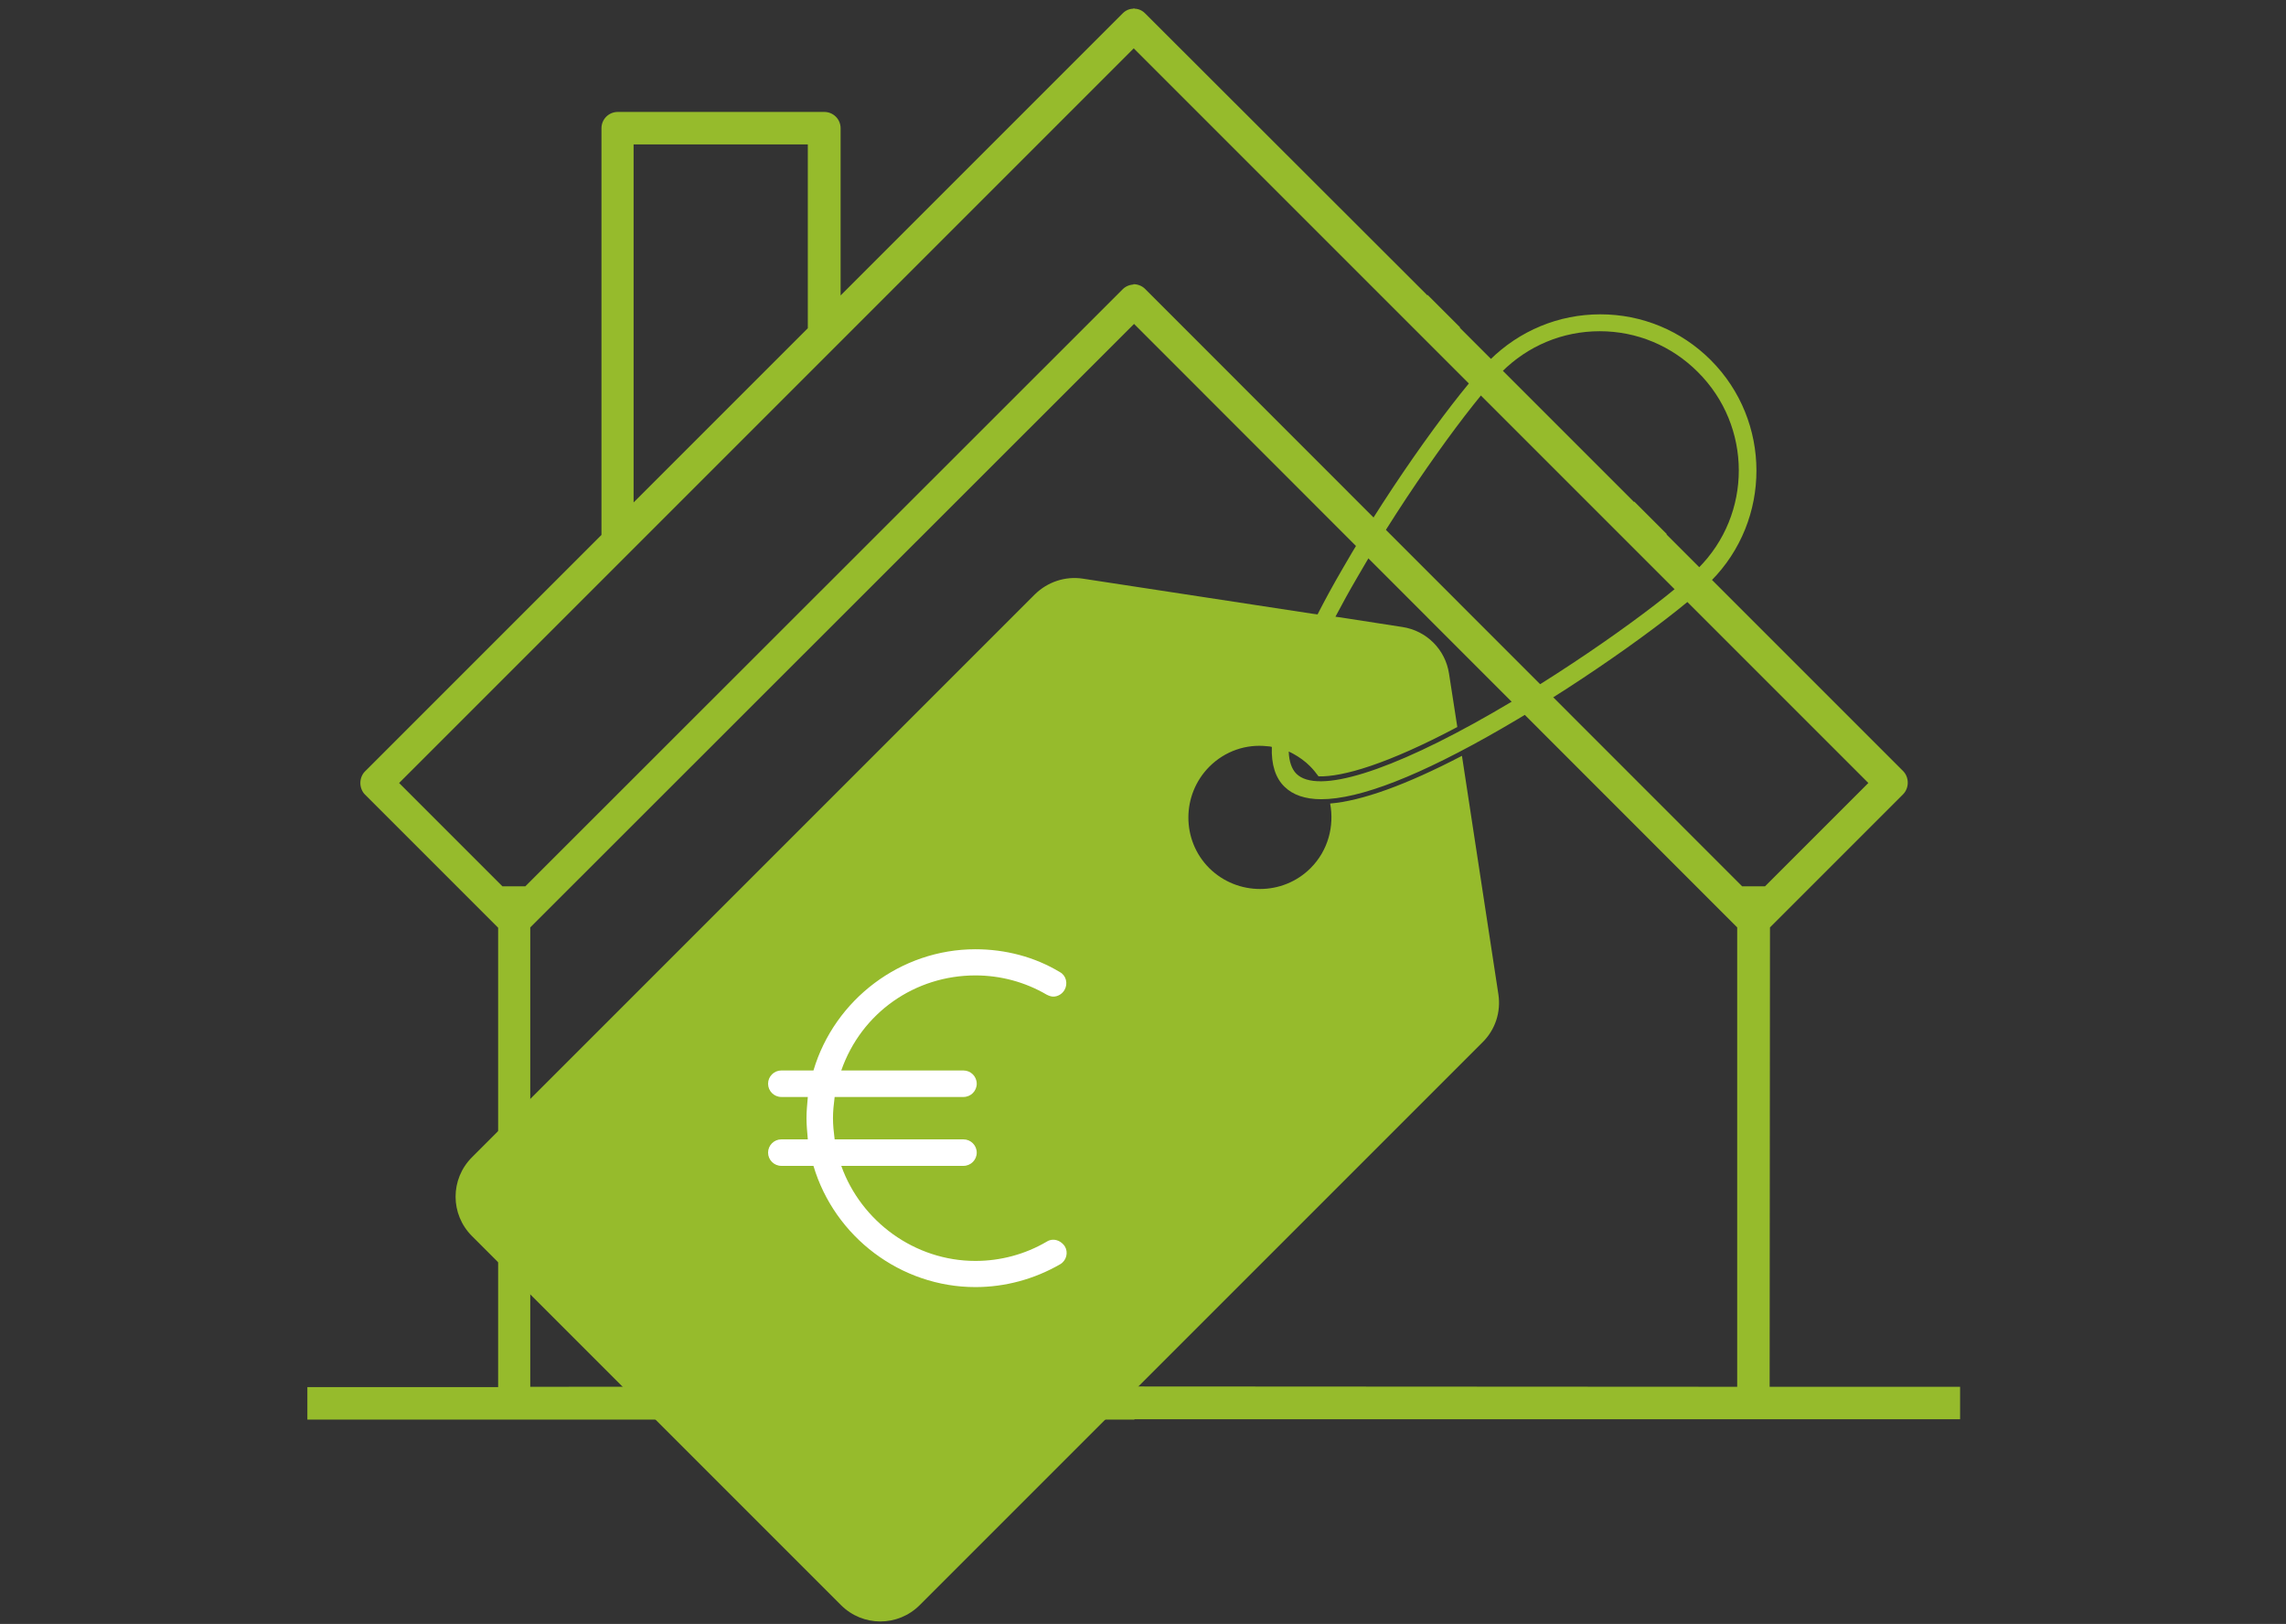
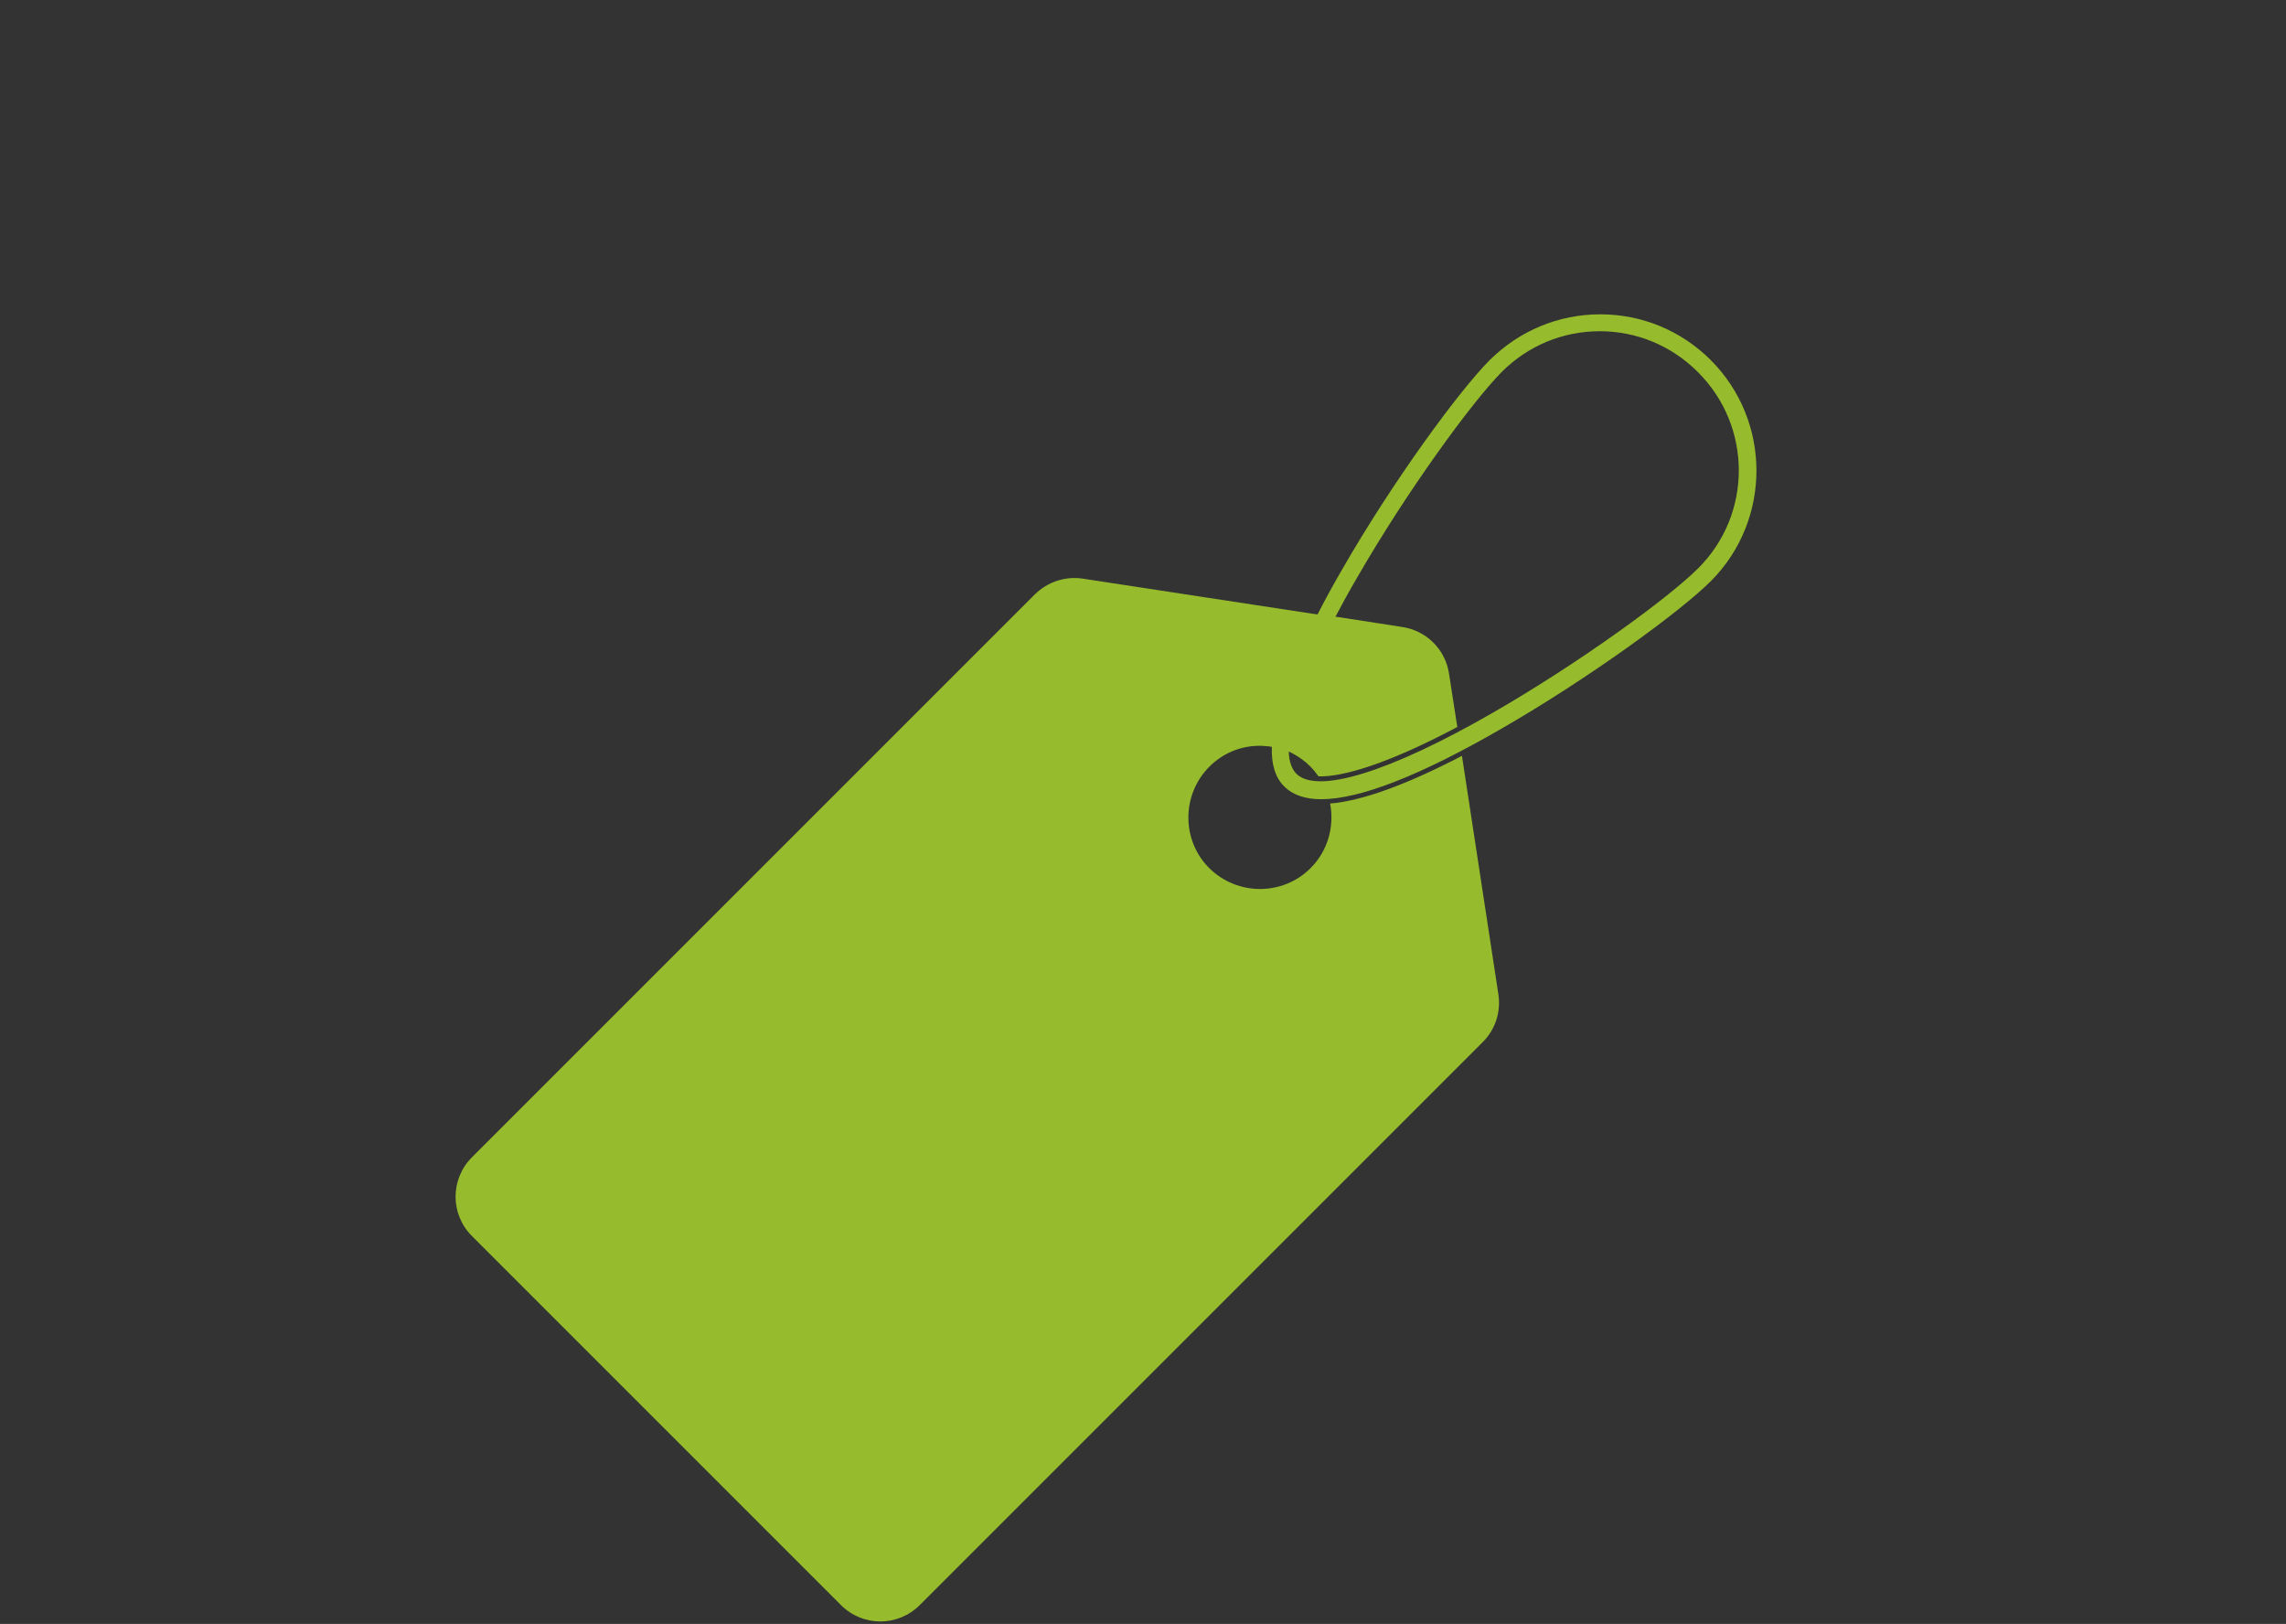
<svg xmlns="http://www.w3.org/2000/svg" xmlns:xlink="http://www.w3.org/1999/xlink" version="1.1" id="Ebene_1" x="0px" y="0px" viewBox="0 0 690.2 490.3" style="enable-background:new 0 0 690.2 490.3;" xml:space="preserve">
  <rect x="0" y="0" width="690.2" height="490.3" fill="#333333" stroke="none" />
  <style type="text/css">
	.st0{clip-path:url(#SVGID_00000161603869600133357280000008090870952589141137_);}
	.st1{fill:#96BB2C;}
	.st2{clip-path:url(#SVGID_00000045604434889078863650000000949979585573516199_);}
	.st3{clip-path:url(#SVGID_00000052094314095990668110000000634877666160951208_);}
	.st4{clip-path:url(#SVGID_00000124151551635256298730000005583025296322774912_);}
	.st5{clip-path:url(#SVGID_00000050639811120664289000000001413680302843416965_);}
	.st6{fill:#FFFFFF;}
</style>
  <g>
    <defs>
      <rect id="SVGID_1_" x="137.6" y="94.9" width="392.6" height="394.6" />
    </defs>
    <clipPath id="SVGID_00000004518929107980546810000014663349798898660285_">
      <use xlink:href="#SVGID_1_" style="overflow:visible;" />
    </clipPath>
    <g style="clip-path:url(#SVGID_00000004518929107980546810000014663349798898660285_);">
      <path class="st1" d="M512.7,171.6c-9,9-36.1,28.7-62,43.6c-30.9,17.8-53,24.7-59.3,18.4c-1.4-1.4-2.2-3.7-2.3-6.7    c0.5,0.2,1,0.5,1.4,0.7c1.8,1,3.5,2.2,5,3.7c1,1,1.8,2,2.6,3.1c7.3,0.2,20.8-3.7,41.9-14.9l-2.5-16.1c-1.1-7.3-6.8-13-14.1-14.1    l-18.7-2.9l-1.5-0.2c2-3.8,4.2-7.8,6.6-11.9c14.9-25.9,34.6-52.9,43.6-62c7.9-7.9,18.4-12.3,29.6-12.3c11.2,0,21.7,4.4,29.6,12.3    C529.1,128.7,529.1,155.3,512.7,171.6z M516.5,108.7c-8.9-8.9-20.8-13.8-33.3-13.8c-12.6,0-24.4,4.9-33.4,13.8    c-9.3,9.3-29.4,36.8-44.5,63.1c-2.8,4.8-5.3,9.4-7.5,13.7l-1.5-0.2l-69.4-10.6c-5.3-0.8-10.6,1-14.4,4.7l-170,170    c-6.6,6.6-6.6,17.2,0,23.8l111.4,111.4c6.6,6.6,17.2,6.6,23.8,0l170-170c3.8-3.8,5.5-9.1,4.7-14.4l-11-72    c-16.9,8.8-30.2,13.6-39.8,14.4c1.3,6.8-0.6,14.2-5.9,19.5c-8.4,8.4-22.1,8.4-30.6,0c-8.4-8.4-8.4-22.1,0-30.6    c4.8-4.8,11.2-6.9,17.5-6.2c0.5,0,1,0.1,1.4,0.2c-0.2,5.3,1.1,9.4,3.8,12c2.5,2.5,6.3,3.8,11.1,3.8c11.6,0,29.9-7.1,54.6-21.4    c26.2-15.1,53.8-35.2,63.1-44.5C534.9,157,534.9,127.1,516.5,108.7" />
    </g>
  </g>
  <g>
    <defs>
      <rect id="SVGID_00000100355031109142089220000014845592812967505307_" x="342.3" y="1.2" width="0.7" height="13.3" />
    </defs>
    <clipPath id="SVGID_00000182506249213323803780000000521637076276136618_">
      <use xlink:href="#SVGID_00000100355031109142089220000014845592812967505307_" style="overflow:visible;" />
    </clipPath>
    <g style="clip-path:url(#SVGID_00000182506249213323803780000000521637076276136618_);">
      <path class="st1" d="M342.5,14.4l0-13" />
    </g>
  </g>
  <g>
    <defs>
      <rect id="SVGID_00000129896131610836412560000007294760001327769728_" x="92.8" y="2.2" width="250.3" height="426.8" />
    </defs>
    <clipPath id="SVGID_00000052077631788120885010000015163467804223272359_">
      <use xlink:href="#SVGID_00000129896131610836412560000007294760001327769728_" style="overflow:visible;" />
    </clipPath>
    <g style="clip-path:url(#SVGID_00000052077631788120885010000015163467804223272359_);">
-       <path class="st1" d="M342.5,418.6l-182.4,0.1V280L342.5,97.7V85.9c-1.3,0-2.6,0.5-3.5,1.4L158.6,267.6h-6.9l-31.2-31.2L342.5,14.4    V2.6C341.2,2.6,340,3,339,4l-85.2,85.2V38.7c0-2.7-2.2-4.9-4.9-4.9h-62.4c-2.7,0-4.9,2.2-4.9,4.9v122.8l-71.4,71.4    c-0.9,0.9-1.4,2.2-1.4,3.5c0,1.3,0.5,2.6,1.4,3.5l40.2,40.2v138.7H92.8v9.8h249.7V418.6L342.5,418.6z M191.3,43.6h52.6v55.5    l-52.6,52.6V43.6z" />
-     </g>
+       </g>
  </g>
  <g>
    <defs>
-       <rect id="SVGID_00000018235848531851284480000011680949242918135700_" x="341.6" y="2.2" width="250.4" height="426.8" />
-     </defs>
+       </defs>
    <clipPath id="SVGID_00000121996071231312473350000008169577488692193684_">
      <use xlink:href="#SVGID_00000018235848531851284480000011680949242918135700_" style="overflow:visible;" />
    </clipPath>
    <g style="clip-path:url(#SVGID_00000121996071231312473350000008169577488692193684_);">
      <path class="st1" d="M534.4,280l40.2-40.2c0.9-0.9,1.4-2.2,1.4-3.5c0-1.3-0.5-2.6-1.4-3.5l-71.4-71.4v-0.2l-9.8-9.8v0.2    l-52.6-52.6v-0.2l-9.8-9.8v0.2L345.7,4c-1-1-2.2-1.4-3.5-1.4v11.9l221.9,221.9l-31.2,31.2H526L345.7,87.2    c-0.9-0.9-2.2-1.4-3.5-1.4v11.8L524.5,280v138.7l-182.4-0.1v9.9h249.7v-9.8h-57.5L534.4,280L534.4,280z" />
    </g>
  </g>
  <g>
    <defs>
      <rect id="SVGID_00000121254866356157926700000013828715717047894156_" x="231.7" y="286.7" width="90.4" height="101.8" />
    </defs>
    <clipPath id="SVGID_00000006694344070006822000000014585331221818481569_">
      <use xlink:href="#SVGID_00000121254866356157926700000013828715717047894156_" style="overflow:visible;" />
    </clipPath>
    <g style="clip-path:url(#SVGID_00000006694344070006822000000014585331221818481569_);">
-       <path class="st6" d="M318,374.3c-0.7,0-1.4,0.2-2,0.6c-6.5,3.8-13.9,5.8-21.5,5.8c-18.3,0-34.5-11.9-40.5-28.7h36.9    c2.2,0,4-1.8,4-4c0-2.2-1.8-4-4-4h-38.9c-0.3-2.4-0.5-4.3-0.5-6.4s0.2-4,0.5-6.4h38.9c2.2,0,4-1.8,4-4c0-2.2-1.8-4-4-4h-36.9    c6.1-17.5,22.3-28.7,40.5-28.7c7.6,0,15,2,21.5,5.8c0.6,0.3,1.3,0.6,2,0.6c1.4,0,2.7-0.8,3.4-2c1.1-1.9,0.5-4.4-1.4-5.4    c-7.6-4.6-16.5-6.9-25.5-6.9c-22.5,0-42.5,15.1-48.9,36.6h-9.7c-2.2,0-4,1.8-4,4c0,2.2,1.8,4,4,4h8c-0.2,2.4-0.4,4.3-0.4,6.4    s0.2,4,0.4,6.4h-8c-2.2,0-4,1.8-4,4c0,2.2,1.8,4,4,4h9.7c6.4,21.5,26.4,36.6,48.9,36.6c9,0,17.8-2.4,25.6-6.9    c1.9-1.1,2.5-3.6,1.4-5.4C320.7,375.1,319.4,374.3,318,374.3z" />
-     </g>
+       </g>
  </g>
</svg>